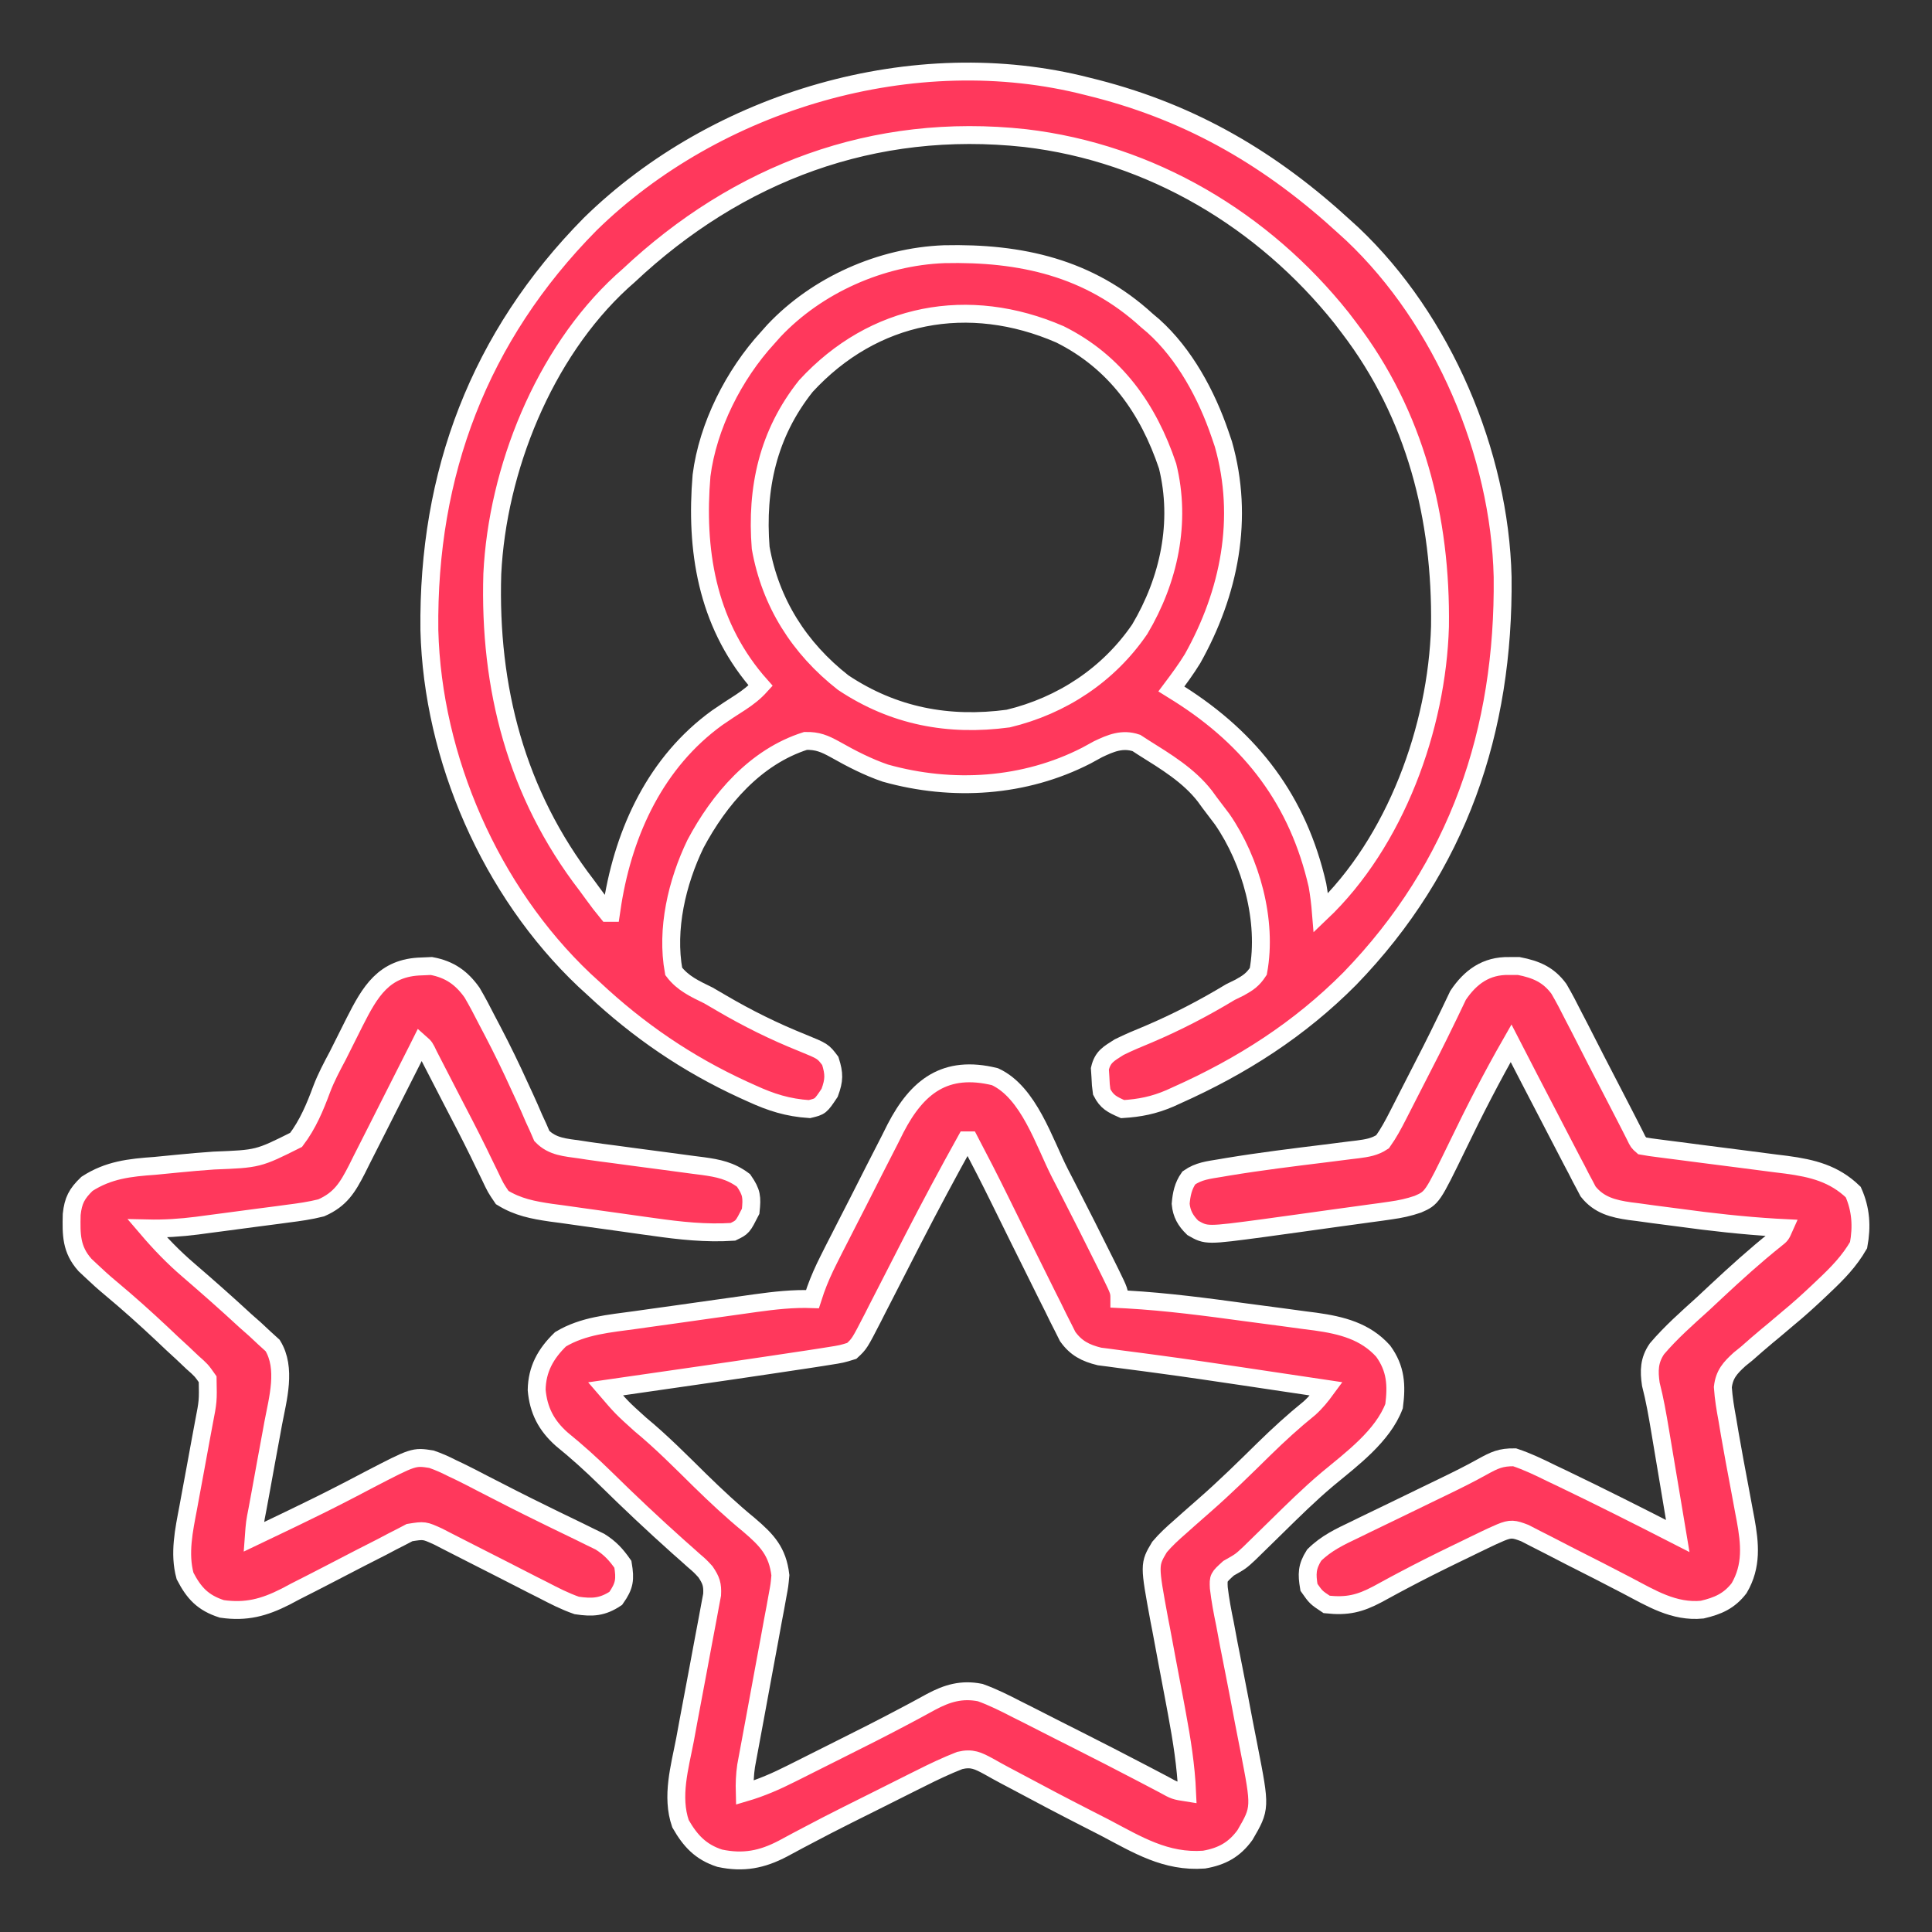
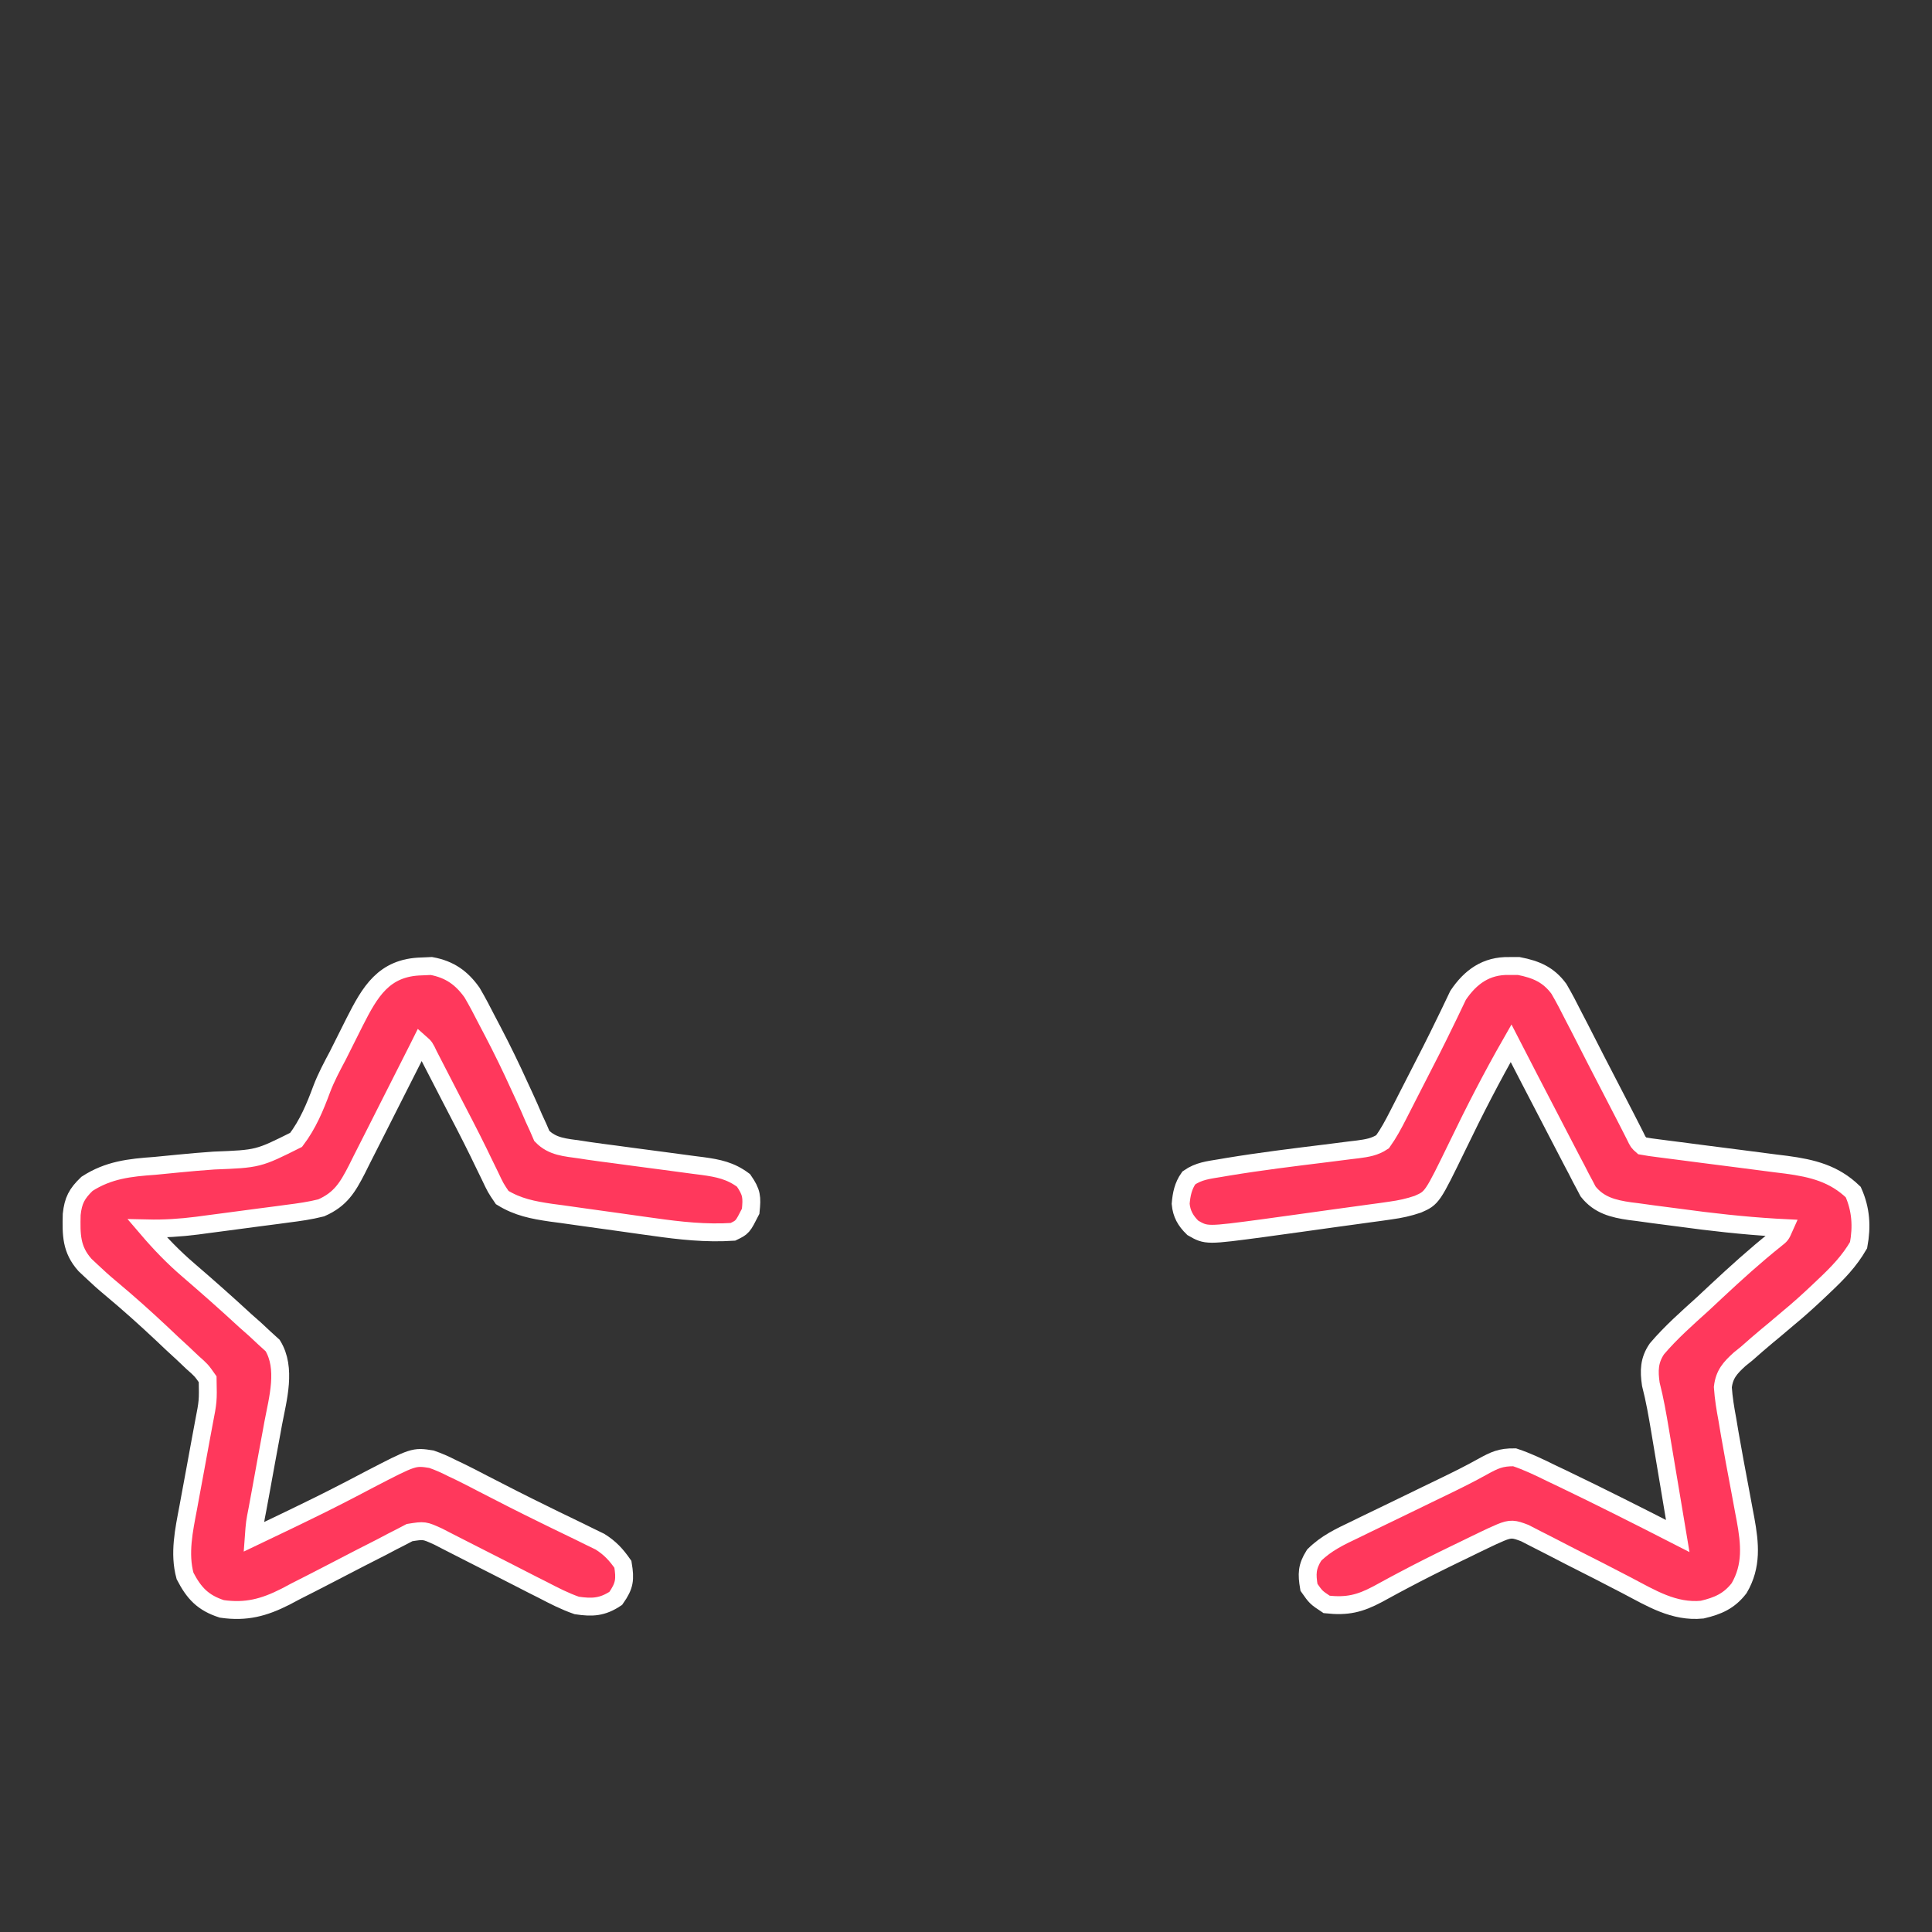
<svg xmlns="http://www.w3.org/2000/svg" width="54" height="54" viewBox="0 0 54 54" fill="none">
  <rect x="0" y="0" width="54" height="54" fill="#333333" stroke="none" />
-   <path d="M30.404 2.416C30.481 2.435 30.557 2.454 30.636 2.474C33.355 3.174 35.552 4.474 37.602 6.362C37.668 6.422 37.734 6.482 37.802 6.544C40.336 8.941 41.918 12.678 41.999 16.126C42.045 20.421 40.76 24.223 37.727 27.354C36.319 28.771 34.711 29.8 32.885 30.615C32.823 30.643 32.761 30.671 32.698 30.7C32.251 30.892 31.859 30.97 31.377 31C31.085 30.871 30.937 30.802 30.793 30.519C30.767 30.324 30.767 30.324 30.757 30.098C30.752 30.023 30.747 29.949 30.742 29.873C30.82 29.536 30.99 29.453 31.28 29.268C31.548 29.135 31.823 29.021 32.1 28.907C32.903 28.565 33.647 28.178 34.392 27.728C34.477 27.686 34.562 27.645 34.649 27.602C34.889 27.469 35.02 27.379 35.17 27.15C35.429 25.738 34.969 24.068 34.161 22.898C34.045 22.742 33.928 22.588 33.809 22.434C33.766 22.375 33.723 22.316 33.679 22.255C33.228 21.671 32.581 21.284 31.961 20.895C31.896 20.852 31.831 20.81 31.764 20.767C31.371 20.634 31.048 20.77 30.688 20.942C30.582 20.999 30.477 21.057 30.368 21.117C28.635 22.007 26.619 22.134 24.746 21.609C24.255 21.441 23.793 21.203 23.343 20.948C23.05 20.787 22.852 20.701 22.514 20.709C21.11 21.156 20.1 22.343 19.438 23.589C18.921 24.661 18.614 25.97 18.83 27.15C19.089 27.49 19.422 27.637 19.802 27.824C19.922 27.892 20.041 27.962 20.159 28.032C20.887 28.46 21.63 28.828 22.415 29.143C23.003 29.383 23.003 29.383 23.207 29.653C23.32 30.013 23.32 30.186 23.189 30.543C22.934 30.925 22.934 30.925 22.623 31C22.02 30.96 21.552 30.812 21.006 30.561C20.93 30.526 20.854 30.492 20.776 30.457C19.209 29.737 17.849 28.808 16.593 27.631C16.507 27.553 16.421 27.474 16.332 27.392C13.712 24.91 12.092 21.195 12.001 17.614C11.95 13.234 13.393 9.408 16.495 6.266C20.018 2.816 25.553 1.166 30.404 2.416ZM17.565 7.709C17.504 7.764 17.442 7.819 17.378 7.875C15.195 9.882 13.901 13.13 13.76 16.04C13.664 19.221 14.427 22.184 16.398 24.744C16.458 24.826 16.517 24.907 16.579 24.991C16.774 25.257 16.774 25.257 16.982 25.514C17.014 25.514 17.046 25.514 17.079 25.514C17.093 25.42 17.108 25.325 17.122 25.228C17.45 23.216 18.34 21.295 20.045 20.062C20.261 19.912 20.48 19.77 20.702 19.628C20.919 19.484 21.088 19.353 21.261 19.162C21.219 19.114 21.177 19.066 21.133 19.017C19.755 17.373 19.434 15.362 19.608 13.291C19.784 11.908 20.512 10.471 21.456 9.442C21.515 9.376 21.573 9.31 21.634 9.242C22.844 7.962 24.626 7.173 26.387 7.105C28.529 7.056 30.448 7.482 32.058 8.96C32.117 9.01 32.176 9.06 32.237 9.111C33.111 9.894 33.728 11.044 34.1 12.136C34.131 12.227 34.162 12.318 34.194 12.412C34.783 14.481 34.364 16.569 33.332 18.41C33.151 18.705 32.947 18.981 32.739 19.258C32.809 19.302 32.88 19.345 32.953 19.39C34.982 20.674 36.285 22.379 36.824 24.744C36.869 25.003 36.9 25.252 36.921 25.514C39.007 23.533 40.166 20.335 40.248 17.512C40.29 14.497 39.566 11.594 37.699 9.153C37.633 9.066 37.566 8.979 37.498 8.889C35.319 6.156 32.179 4.273 28.654 3.86C24.419 3.398 20.624 4.833 17.565 7.709ZM22.526 10.789C21.462 12.124 21.131 13.65 21.261 15.312C21.533 16.847 22.338 18.117 23.567 19.079C24.977 20.019 26.514 20.308 28.18 20.084C29.688 19.721 30.989 18.857 31.857 17.586C32.675 16.21 33.022 14.599 32.635 13.027C32.098 11.427 31.177 10.118 29.626 9.345C27.076 8.237 24.418 8.732 22.526 10.789Z" fill="#FF385C" stroke="white" stroke-width="0.5" />
-   <path d="M27.81 30.094C28.756 30.532 29.182 31.923 29.622 32.785C29.688 32.913 29.754 33.041 29.82 33.169C30.195 33.901 30.567 34.634 30.931 35.371C30.968 35.446 31.005 35.52 31.043 35.597C31.286 36.095 31.286 36.095 31.286 36.311C31.358 36.315 31.43 36.318 31.505 36.321C32.621 36.385 33.725 36.531 34.832 36.682C35.164 36.728 35.497 36.771 35.83 36.814C36.044 36.843 36.258 36.872 36.471 36.901C36.57 36.914 36.668 36.926 36.77 36.939C37.502 37.042 38.16 37.208 38.66 37.764C39.016 38.254 39.041 38.719 38.965 39.302C38.647 40.14 37.781 40.78 37.101 41.344C36.597 41.769 36.131 42.229 35.662 42.69C35.489 42.859 35.317 43.028 35.144 43.197C35.068 43.271 34.993 43.345 34.915 43.421C34.677 43.642 34.677 43.642 34.339 43.833C34.053 44.093 34.053 44.093 34.066 44.381C34.106 44.721 34.168 45.051 34.238 45.386C34.273 45.575 34.309 45.764 34.344 45.953C34.394 46.217 34.447 46.481 34.5 46.745C34.592 47.206 34.678 47.666 34.765 48.127C34.812 48.373 34.86 48.617 34.909 48.862C35.235 50.536 35.235 50.536 34.798 51.289C34.501 51.699 34.154 51.89 33.652 51.977C32.582 52.055 31.789 51.56 30.881 51.082C30.716 50.997 30.551 50.913 30.386 50.829C29.704 50.481 29.026 50.124 28.352 49.762C28.264 49.716 28.177 49.669 28.087 49.622C27.936 49.541 27.786 49.459 27.637 49.374C27.335 49.211 27.167 49.124 26.825 49.206C26.451 49.353 26.095 49.521 25.737 49.702C25.665 49.738 25.592 49.774 25.517 49.811C25.286 49.927 25.054 50.043 24.823 50.159C24.672 50.235 24.521 50.31 24.37 50.386C24.219 50.461 24.068 50.536 23.917 50.612C23.805 50.668 23.805 50.668 23.691 50.725C23.305 50.919 22.922 51.115 22.541 51.318C22.465 51.358 22.389 51.398 22.311 51.439C22.168 51.514 22.025 51.591 21.883 51.669C21.3 51.975 20.776 52.079 20.117 51.938C19.581 51.765 19.291 51.447 19.02 50.973C18.757 50.211 18.999 49.393 19.146 48.627C19.18 48.44 19.215 48.253 19.249 48.067C19.334 47.609 19.42 47.152 19.507 46.695C19.555 46.437 19.604 46.179 19.651 45.921C19.696 45.679 19.741 45.437 19.788 45.194C19.808 45.085 19.828 44.975 19.849 44.863C19.867 44.767 19.885 44.67 19.904 44.571C19.919 44.289 19.876 44.166 19.718 43.932C19.567 43.768 19.567 43.768 19.387 43.614C19.32 43.554 19.253 43.494 19.184 43.432C19.111 43.368 19.039 43.304 18.964 43.238C18.264 42.612 17.583 41.971 16.915 41.313C16.525 40.931 16.125 40.57 15.7 40.225C15.268 39.841 15.05 39.418 15 38.849C15.009 38.273 15.25 37.836 15.667 37.433C16.305 37.051 17.032 36.996 17.761 36.895C17.88 36.879 17.999 36.862 18.122 36.844C18.374 36.809 18.625 36.774 18.877 36.739C19.262 36.685 19.646 36.631 20.03 36.576C20.275 36.542 20.52 36.508 20.765 36.473C20.88 36.457 20.994 36.441 21.112 36.424C21.65 36.35 22.166 36.291 22.71 36.311C22.738 36.227 22.765 36.142 22.794 36.054C22.899 35.762 23.019 35.493 23.159 35.216C23.209 35.117 23.258 35.019 23.309 34.917C23.363 34.812 23.416 34.707 23.472 34.599C23.555 34.435 23.555 34.435 23.64 34.269C23.758 34.038 23.876 33.808 23.994 33.578C24.144 33.285 24.293 32.99 24.441 32.696C24.584 32.414 24.729 32.132 24.874 31.85C24.927 31.745 24.979 31.64 25.033 31.532C25.635 30.374 26.415 29.751 27.81 30.094ZM26.998 31.874C26.491 32.786 26 33.705 25.523 34.631C25.481 34.713 25.439 34.794 25.396 34.879C25.182 35.295 24.969 35.711 24.756 36.128C24.675 36.284 24.595 36.441 24.515 36.597C24.478 36.67 24.441 36.742 24.404 36.817C24.023 37.557 24.023 37.557 23.807 37.758C23.525 37.845 23.525 37.845 23.162 37.902C23.093 37.913 23.025 37.924 22.955 37.935C22.707 37.975 22.459 38.011 22.211 38.048C22.003 38.079 21.794 38.111 21.585 38.142C20.88 38.248 20.175 38.35 19.469 38.452C19.222 38.487 18.974 38.523 18.727 38.559C18.127 38.646 17.526 38.733 16.926 38.819C17.38 39.347 17.38 39.347 17.898 39.814C18.492 40.304 19.029 40.849 19.576 41.387C20.018 41.818 20.463 42.235 20.942 42.627C21.447 43.058 21.733 43.368 21.812 44.028C21.787 44.307 21.787 44.307 21.732 44.6C21.712 44.71 21.692 44.821 21.672 44.934C21.638 45.111 21.638 45.111 21.604 45.292C21.57 45.478 21.536 45.665 21.502 45.852C21.454 46.112 21.406 46.373 21.357 46.633C21.272 47.09 21.188 47.546 21.105 48.002C21.06 48.245 21.015 48.488 20.97 48.73C20.95 48.84 20.929 48.95 20.908 49.064C20.89 49.16 20.872 49.257 20.854 49.356C20.817 49.61 20.808 49.849 20.815 50.105C21.278 49.969 21.698 49.785 22.125 49.569C22.226 49.518 22.226 49.518 22.329 49.467C22.472 49.395 22.614 49.324 22.757 49.252C22.98 49.14 23.202 49.029 23.425 48.917C24.059 48.601 24.69 48.283 25.315 47.95C25.4 47.904 25.485 47.859 25.573 47.813C25.724 47.732 25.874 47.651 26.023 47.568C26.474 47.327 26.878 47.205 27.397 47.308C27.756 47.437 28.088 47.604 28.425 47.778C28.521 47.826 28.617 47.874 28.715 47.923C29.008 48.07 29.3 48.219 29.591 48.369C29.762 48.455 29.932 48.541 30.103 48.627C30.714 48.935 31.323 49.248 31.929 49.565C31.999 49.602 32.068 49.638 32.139 49.675C32.27 49.743 32.399 49.811 32.529 49.88C32.837 50.051 32.837 50.051 33.181 50.105C33.149 49.359 33.033 48.635 32.897 47.901C32.88 47.806 32.862 47.712 32.844 47.614C32.77 47.217 32.695 46.82 32.619 46.423C32.563 46.13 32.509 45.837 32.455 45.544C32.438 45.456 32.42 45.368 32.403 45.278C32.117 43.728 32.117 43.728 32.41 43.238C32.586 43.031 32.776 42.857 32.982 42.678C33.064 42.604 33.147 42.531 33.231 42.456C33.374 42.329 33.517 42.203 33.661 42.078C34.238 41.574 34.781 41.039 35.326 40.503C35.735 40.103 36.151 39.722 36.598 39.361C36.783 39.195 36.925 39.018 37.071 38.819C36.568 38.744 36.065 38.669 35.562 38.594C35.295 38.554 35.028 38.514 34.761 38.474C33.955 38.354 33.149 38.234 32.341 38.126C32.157 38.102 32.157 38.102 31.969 38.076C31.744 38.046 31.518 38.016 31.293 37.988C31.193 37.974 31.093 37.961 30.99 37.947C30.861 37.931 30.861 37.931 30.731 37.914C30.339 37.818 30.072 37.68 29.841 37.355C29.8 37.274 29.76 37.193 29.718 37.109C29.671 37.017 29.625 36.924 29.576 36.829C29.528 36.73 29.479 36.631 29.429 36.528C29.377 36.426 29.326 36.323 29.273 36.218C29.111 35.896 28.952 35.573 28.793 35.25C28.693 35.048 28.593 34.846 28.492 34.645C28.307 34.27 28.122 33.896 27.938 33.521C27.666 32.968 27.385 32.42 27.098 31.874C27.065 31.874 27.032 31.874 26.998 31.874Z" fill="#FF385C" stroke="white" stroke-width="0.5" />
  <path d="M11.787 27.012C11.876 27.008 11.966 27.004 12.058 27C12.57 27.094 12.905 27.335 13.194 27.743C13.345 28 13.481 28.261 13.616 28.526C13.691 28.67 13.691 28.67 13.769 28.817C14.036 29.327 14.286 29.841 14.523 30.364C14.57 30.465 14.616 30.565 14.664 30.669C14.753 30.861 14.838 31.055 14.921 31.251C14.961 31.338 15.001 31.426 15.043 31.516C15.076 31.593 15.11 31.671 15.144 31.75C15.439 32.056 15.803 32.071 16.219 32.131C16.296 32.143 16.373 32.155 16.453 32.167C16.694 32.202 16.936 32.234 17.179 32.265C17.359 32.29 17.539 32.314 17.719 32.338C18 32.376 18.28 32.413 18.56 32.449C18.834 32.485 19.107 32.522 19.38 32.559C19.463 32.569 19.547 32.58 19.633 32.591C20.078 32.652 20.418 32.721 20.782 32.993C21.015 33.33 21.022 33.46 20.981 33.856C20.756 34.299 20.756 34.299 20.485 34.43C19.737 34.479 19.005 34.399 18.267 34.294C18.164 34.28 18.061 34.265 17.955 34.251C17.74 34.221 17.525 34.19 17.31 34.16C16.981 34.113 16.653 34.068 16.324 34.023C16.114 33.994 15.904 33.964 15.694 33.934C15.596 33.921 15.498 33.908 15.398 33.895C14.896 33.821 14.473 33.741 14.037 33.472C13.854 33.203 13.854 33.203 13.69 32.856C13.624 32.72 13.557 32.584 13.491 32.448C13.454 32.37 13.416 32.292 13.377 32.212C13.127 31.702 12.863 31.198 12.601 30.693C12.506 30.509 12.412 30.326 12.317 30.142C12.229 29.972 12.229 29.972 12.14 29.799C12.088 29.697 12.035 29.595 11.981 29.49C11.876 29.268 11.876 29.268 11.755 29.161C11.729 29.213 11.704 29.265 11.677 29.319C11.405 29.86 11.131 30.401 10.856 30.941C10.754 31.143 10.652 31.345 10.55 31.547C10.405 31.837 10.257 32.127 10.109 32.417C10.064 32.507 10.019 32.597 9.973 32.69C9.717 33.186 9.52 33.522 8.978 33.76C8.665 33.839 8.353 33.883 8.033 33.923C7.943 33.935 7.853 33.947 7.76 33.96C7.571 33.985 7.381 34.01 7.191 34.034C6.902 34.071 6.613 34.11 6.325 34.149C6.14 34.173 5.955 34.198 5.77 34.222C5.642 34.239 5.642 34.239 5.51 34.257C5.041 34.316 4.59 34.346 4.117 34.335C4.475 34.754 4.846 35.14 5.267 35.5C5.806 35.964 6.337 36.433 6.858 36.915C6.948 36.995 7.038 37.074 7.131 37.156C7.216 37.236 7.301 37.315 7.389 37.397C7.465 37.467 7.542 37.536 7.621 37.608C8.011 38.243 7.767 39.091 7.636 39.783C7.62 39.869 7.605 39.954 7.589 40.042C7.54 40.311 7.49 40.58 7.44 40.849C7.391 41.121 7.341 41.393 7.292 41.664C7.261 41.833 7.23 42.001 7.199 42.169C7.122 42.561 7.122 42.561 7.093 42.957C7.385 42.818 7.676 42.678 7.967 42.538C8.056 42.495 8.145 42.452 8.237 42.408C8.693 42.188 9.147 41.965 9.597 41.732C9.68 41.689 9.762 41.647 9.847 41.603C10.003 41.522 10.159 41.44 10.314 41.358C11.566 40.708 11.566 40.708 12.058 40.785C12.265 40.856 12.454 40.942 12.648 41.041C12.714 41.072 12.78 41.103 12.847 41.135C13.062 41.24 13.274 41.349 13.485 41.46C14.052 41.753 14.619 42.042 15.193 42.322C15.305 42.377 15.416 42.431 15.531 42.488C15.751 42.595 15.971 42.702 16.192 42.808C16.293 42.858 16.394 42.907 16.498 42.959C16.588 43.002 16.678 43.046 16.77 43.091C17.054 43.27 17.221 43.453 17.41 43.723C17.48 44.145 17.461 44.321 17.211 44.675C16.838 44.923 16.555 44.938 16.12 44.873C15.786 44.757 15.479 44.599 15.167 44.436C15.079 44.392 14.991 44.347 14.9 44.302C14.62 44.16 14.341 44.017 14.062 43.873C13.781 43.73 13.501 43.588 13.22 43.445C13.046 43.357 12.871 43.268 12.698 43.179C12.58 43.118 12.58 43.118 12.459 43.057C12.39 43.021 12.321 42.986 12.25 42.949C11.859 42.771 11.859 42.771 11.446 42.837C11.37 42.877 11.295 42.916 11.217 42.957C11.131 43.001 11.045 43.045 10.956 43.09C10.864 43.139 10.771 43.188 10.676 43.238C10.478 43.339 10.281 43.439 10.083 43.54C9.773 43.7 9.462 43.861 9.153 44.022C8.853 44.178 8.553 44.331 8.252 44.483C8.161 44.532 8.069 44.58 7.975 44.63C7.376 44.933 6.878 45.066 6.201 44.969C5.669 44.798 5.42 44.526 5.172 44.048C5 43.419 5.142 42.766 5.261 42.139C5.277 42.054 5.292 41.969 5.308 41.882C5.357 41.614 5.407 41.345 5.457 41.077C5.506 40.808 5.556 40.539 5.605 40.269C5.636 40.102 5.666 39.936 5.698 39.769C5.816 39.162 5.816 39.162 5.804 38.55C5.628 38.3 5.628 38.3 5.376 38.077C5.24 37.948 5.24 37.948 5.102 37.817C5.005 37.728 4.909 37.639 4.812 37.55C4.673 37.418 4.673 37.418 4.531 37.284C4.062 36.843 3.585 36.416 3.09 36.003C2.901 35.846 2.72 35.683 2.543 35.514C2.46 35.437 2.46 35.437 2.376 35.357C1.985 34.919 1.991 34.505 2.004 33.943C2.046 33.555 2.145 33.365 2.431 33.089C3.032 32.7 3.623 32.636 4.331 32.586C4.545 32.565 4.759 32.544 4.974 32.523C5.308 32.49 5.642 32.461 5.977 32.438C7.216 32.39 7.216 32.39 8.277 31.859C8.605 31.425 8.804 30.948 8.99 30.445C9.114 30.118 9.274 29.819 9.439 29.509C9.598 29.194 9.756 28.879 9.913 28.563C10.341 27.721 10.726 27.036 11.787 27.012Z" fill="#FF385C" stroke="white" stroke-width="0.5" />
  <path d="M42.185 27C42.316 27 42.316 27 42.449 27C42.937 27.094 43.283 27.245 43.572 27.638C43.721 27.893 43.856 28.153 43.988 28.417C44.038 28.513 44.087 28.609 44.139 28.707C44.299 29.017 44.456 29.327 44.614 29.637C44.781 29.961 44.948 30.284 45.116 30.607C45.222 30.811 45.327 31.015 45.432 31.219C45.503 31.358 45.503 31.358 45.575 31.498C45.617 31.58 45.658 31.662 45.701 31.746C45.788 31.928 45.788 31.928 45.902 32.028C46.05 32.055 46.198 32.076 46.347 32.094C46.441 32.107 46.536 32.119 46.633 32.131C46.737 32.144 46.84 32.157 46.946 32.171C47.164 32.199 47.381 32.227 47.598 32.256C47.942 32.301 48.286 32.345 48.629 32.388C48.961 32.43 49.291 32.474 49.622 32.517C49.724 32.53 49.826 32.542 49.931 32.555C50.659 32.653 51.263 32.802 51.799 33.319C52.015 33.805 52.044 34.282 51.948 34.802C51.691 35.248 51.357 35.591 50.982 35.944C50.929 35.995 50.876 36.045 50.821 36.097C50.547 36.356 50.27 36.607 49.978 36.847C49.842 36.962 49.705 37.078 49.569 37.193C49.485 37.263 49.485 37.263 49.399 37.333C49.203 37.496 49.011 37.664 48.82 37.833C48.756 37.885 48.692 37.936 48.626 37.989C48.356 38.234 48.196 38.411 48.154 38.772C48.175 39.081 48.224 39.376 48.281 39.68C48.303 39.811 48.325 39.943 48.347 40.074C48.435 40.585 48.531 41.094 48.627 41.603C48.668 41.822 48.709 42.042 48.749 42.261C48.762 42.327 48.774 42.393 48.787 42.46C48.913 43.147 48.973 43.769 48.609 44.39C48.332 44.749 48.02 44.886 47.576 44.99C46.788 45.067 46.149 44.669 45.482 44.319C44.955 44.043 44.425 43.773 43.893 43.505C43.699 43.406 43.505 43.305 43.31 43.204C43.189 43.142 43.067 43.081 42.946 43.019C42.837 42.963 42.729 42.907 42.618 42.85C42.315 42.734 42.229 42.716 41.938 42.837C41.786 42.902 41.636 42.971 41.488 43.043C41.401 43.085 41.313 43.127 41.223 43.171C41.083 43.239 41.083 43.239 40.94 43.309C40.844 43.356 40.748 43.402 40.648 43.45C40.168 43.683 39.693 43.921 39.222 44.171C39.139 44.215 39.056 44.26 38.97 44.305C38.813 44.388 38.657 44.473 38.503 44.559C38.001 44.825 37.654 44.906 37.081 44.845C36.784 44.648 36.784 44.648 36.586 44.367C36.523 43.994 36.526 43.792 36.731 43.467C37.072 43.13 37.45 42.954 37.885 42.747C37.973 42.704 38.061 42.661 38.152 42.616C38.432 42.48 38.714 42.344 38.995 42.209C39.275 42.073 39.555 41.937 39.835 41.801C40.009 41.716 40.183 41.632 40.358 41.548C40.722 41.372 41.082 41.194 41.434 40.997C41.771 40.811 41.945 40.727 42.334 40.732C42.695 40.852 43.029 41.014 43.368 41.181C43.467 41.228 43.566 41.275 43.667 41.323C44.751 41.843 45.824 42.385 46.893 42.932C46.81 42.437 46.728 41.942 46.645 41.447C46.616 41.278 46.588 41.11 46.56 40.941C46.52 40.699 46.479 40.457 46.438 40.214C46.426 40.139 46.413 40.064 46.4 39.987C46.327 39.551 46.252 39.117 46.141 38.688C46.087 38.316 46.091 38.02 46.313 37.698C46.7 37.243 47.149 36.847 47.593 36.446C47.726 36.322 47.859 36.198 47.991 36.074C48.523 35.578 49.06 35.092 49.63 34.637C49.781 34.518 49.781 34.518 49.867 34.324C49.787 34.32 49.708 34.315 49.626 34.311C48.717 34.256 47.821 34.156 46.919 34.032C46.686 34.001 46.453 33.971 46.219 33.941C46.069 33.92 45.919 33.9 45.769 33.879C45.7 33.87 45.631 33.862 45.559 33.853C45.083 33.785 44.69 33.684 44.388 33.303C44.357 33.244 44.326 33.185 44.295 33.125C44.24 33.022 44.24 33.022 44.184 32.918C44.146 32.843 44.108 32.769 44.069 32.692C44.028 32.614 43.986 32.536 43.944 32.456C43.803 32.187 43.663 31.916 43.523 31.646C43.437 31.479 43.35 31.312 43.263 31.145C42.918 30.484 42.576 29.822 42.235 29.159C41.7 30.095 41.21 31.047 40.743 32.017C40.03 33.482 40.03 33.482 39.63 33.658C39.374 33.745 39.143 33.796 38.874 33.833C38.78 33.846 38.686 33.86 38.59 33.874C38.489 33.887 38.388 33.901 38.285 33.915C38.18 33.93 38.075 33.944 37.967 33.959C37.746 33.99 37.524 34.02 37.303 34.05C36.966 34.096 36.63 34.144 36.293 34.191C36.078 34.221 35.862 34.25 35.646 34.28C35.496 34.301 35.496 34.301 35.344 34.322C33.722 34.539 33.722 34.539 33.339 34.319C33.136 34.121 33.025 33.926 33 33.647C33.023 33.379 33.069 33.148 33.228 32.923C33.506 32.729 33.775 32.703 34.112 32.647C34.182 32.635 34.251 32.623 34.323 32.611C35.228 32.462 36.14 32.35 37.051 32.238C37.28 32.21 37.508 32.181 37.736 32.151C37.806 32.143 37.875 32.135 37.947 32.126C38.21 32.091 38.423 32.059 38.644 31.912C38.811 31.678 38.941 31.436 39.071 31.181C39.128 31.069 39.186 30.957 39.245 30.841C39.275 30.782 39.305 30.723 39.336 30.662C39.429 30.479 39.523 30.296 39.617 30.113C39.883 29.599 40.145 29.084 40.397 28.562C40.431 28.493 40.465 28.423 40.5 28.351C40.586 28.175 40.67 27.997 40.754 27.82C41.096 27.31 41.536 26.985 42.185 27Z" fill="#FF385C" stroke="white" stroke-width="0.5" />
</svg>